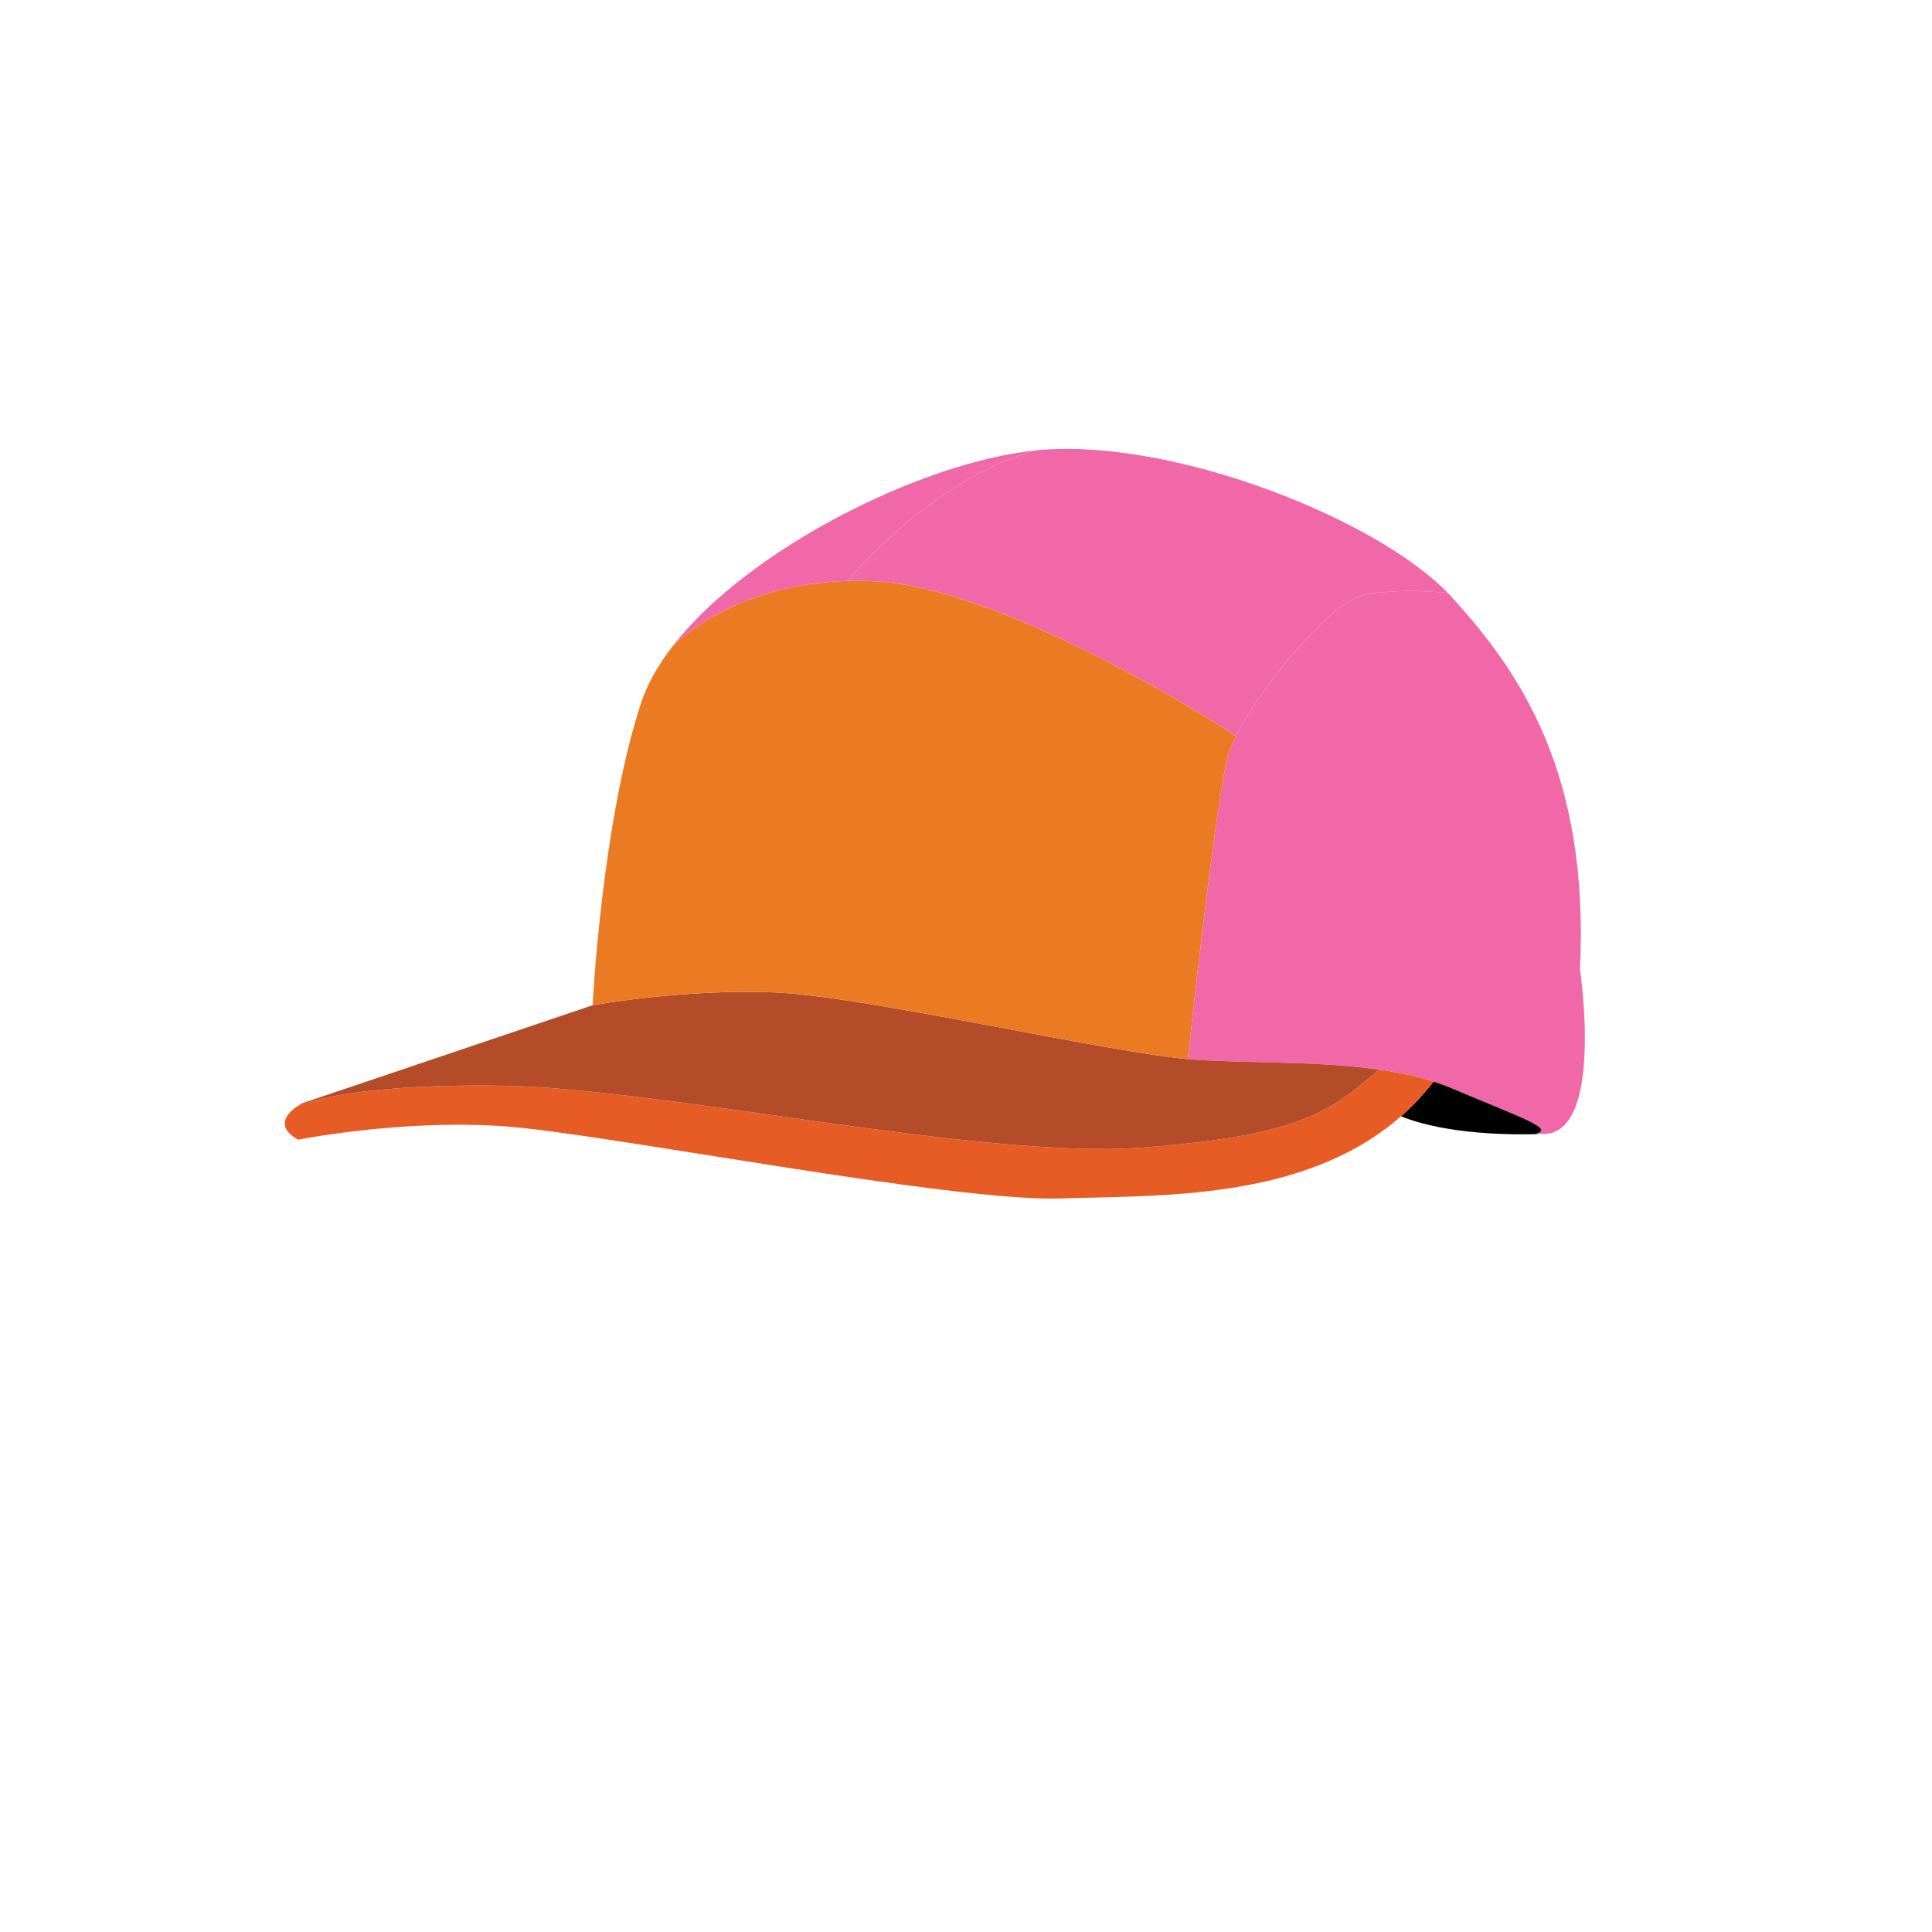
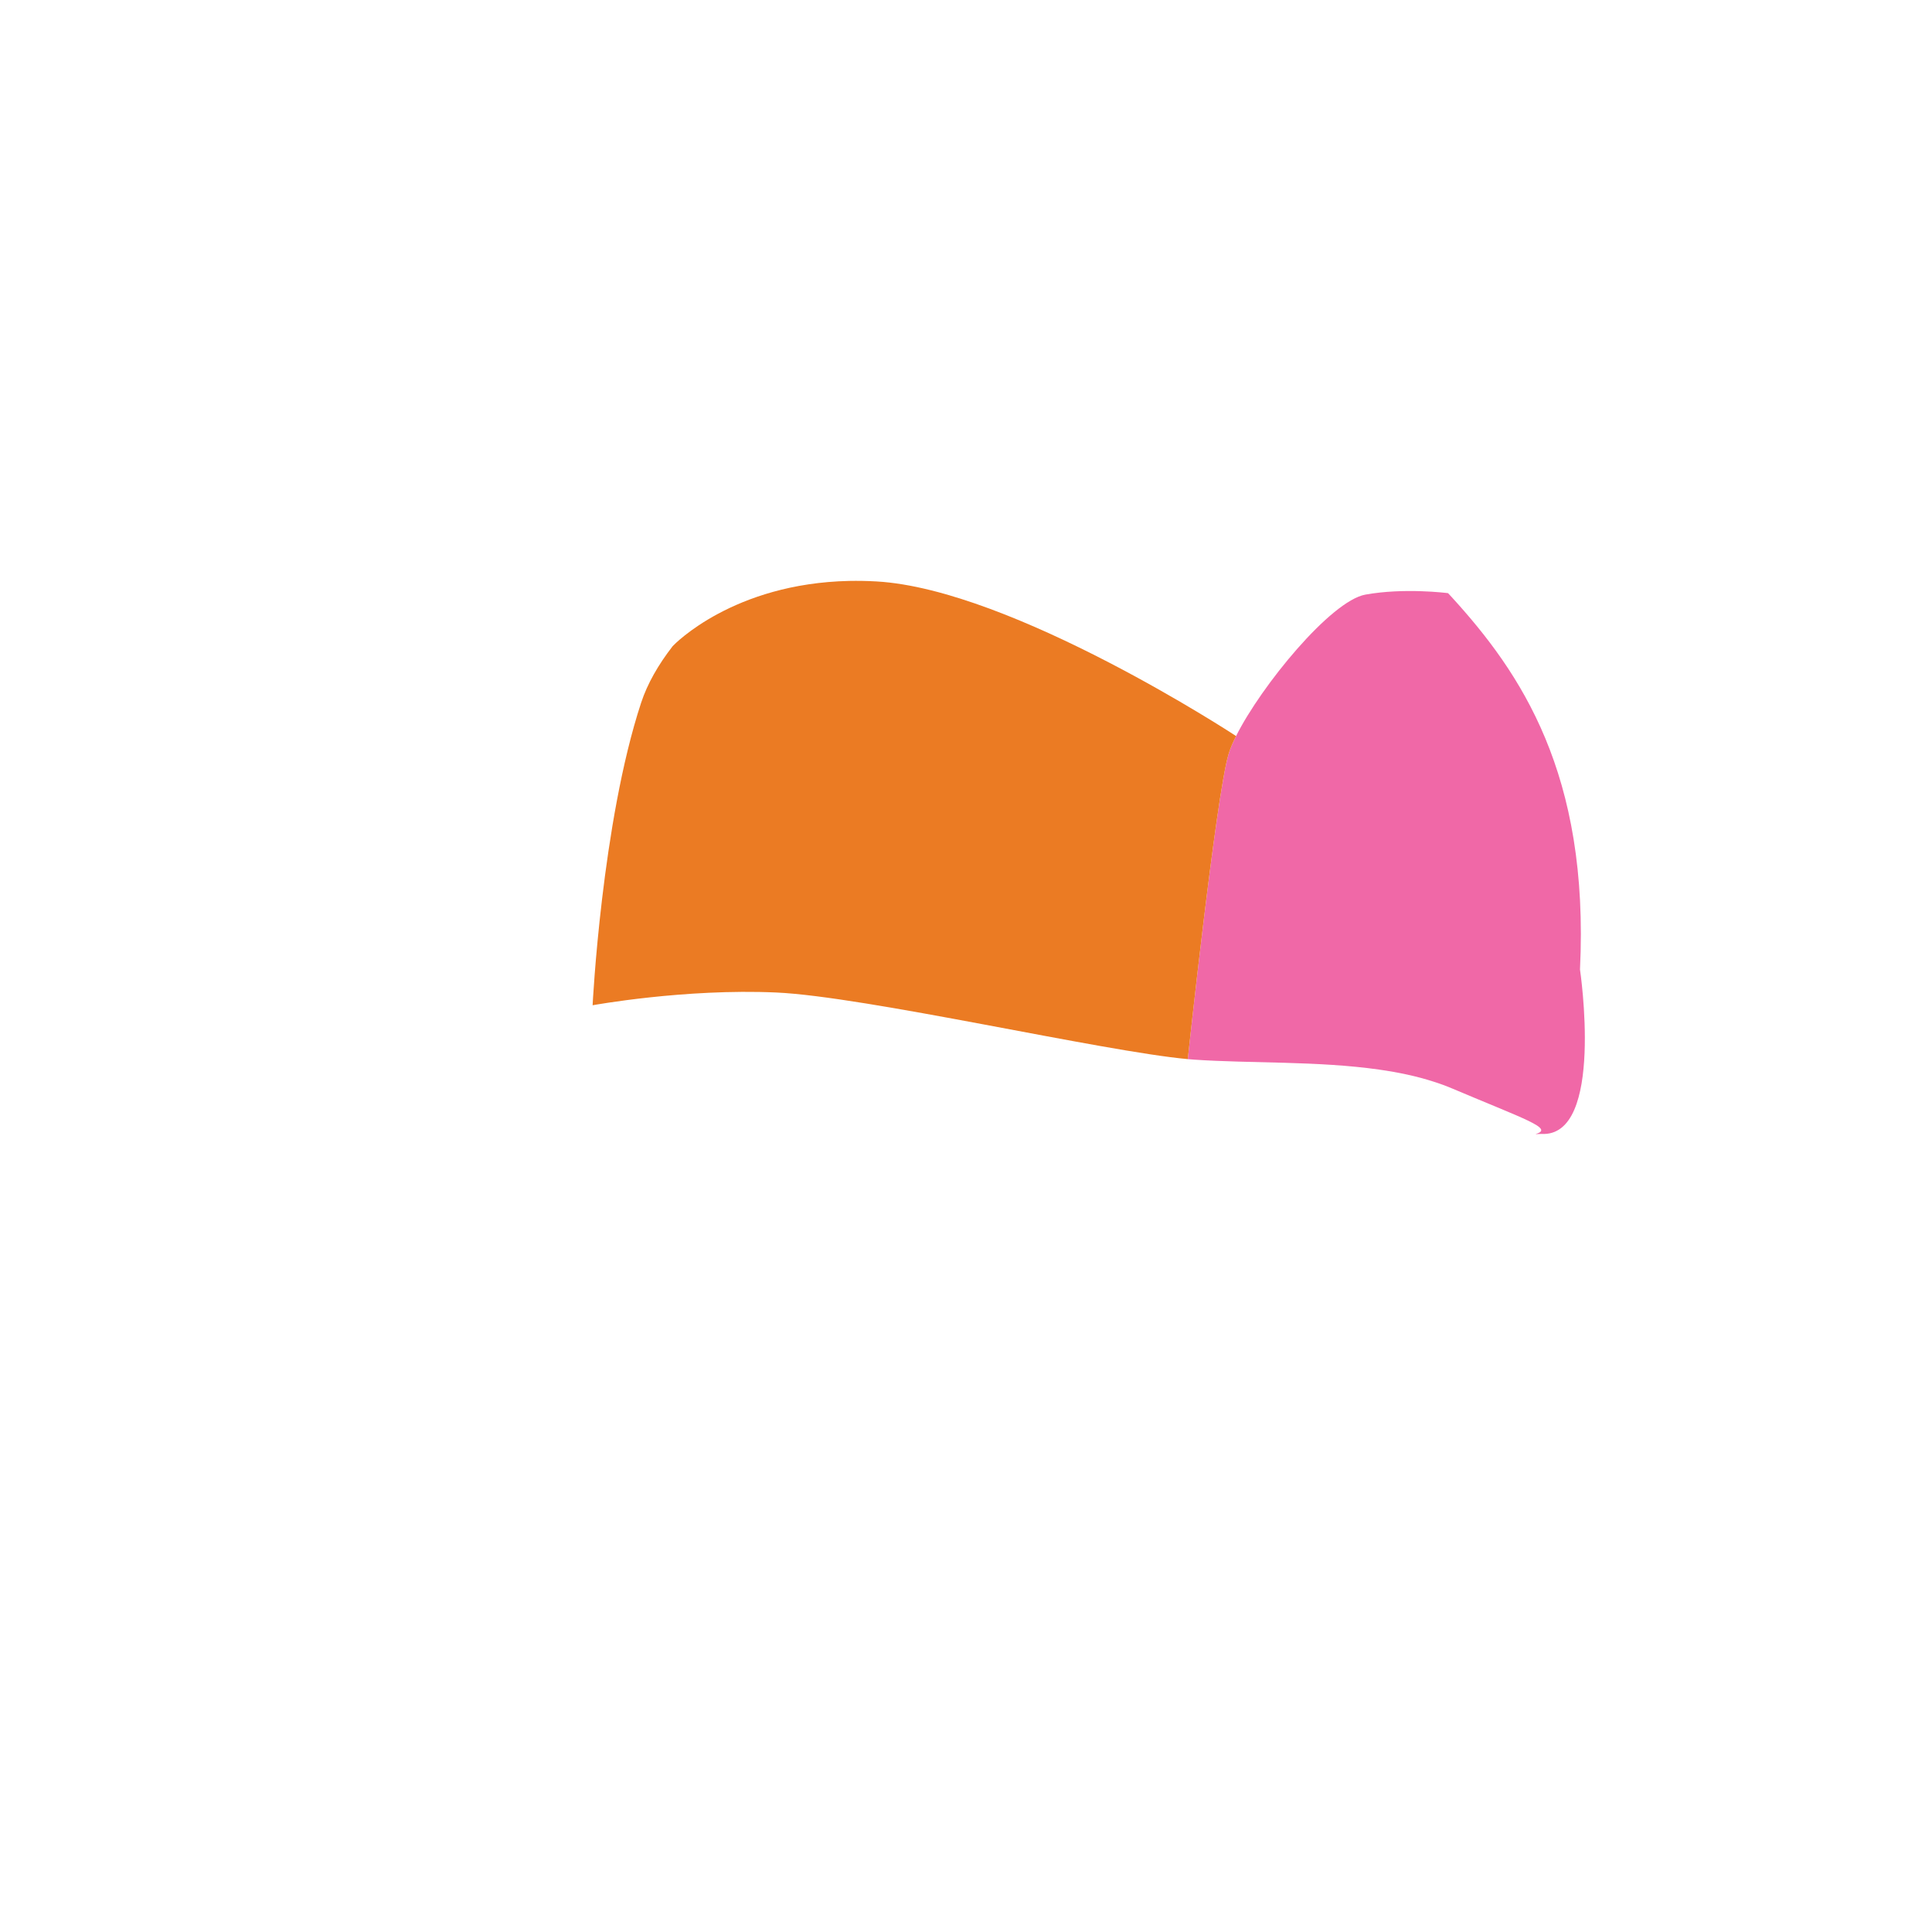
<svg xmlns="http://www.w3.org/2000/svg" viewBox="0 0 600 600">
  <defs>
    <style>.d{fill:#e75c25;}.e{fill:#b44b29;}.f{fill:#eb7b23;}.g{fill:#f068a7;}</style>
  </defs>
  <g id="a" />
  <g id="b" />
  <g id="c">
    <g>
      <path class="g" d="M445.19,335.91c-5.28-1.71-10.96-2.89-16.86-3.73-18.97-2.72-40.19-1.9-57.48-3.1-.63-.04-1.28-.1-1.98-.16,0,0,8.7-81.11,12.62-94.56,.48-1.65,1.29-3.61,2.39-5.78,7.77-15.53,29.41-41.98,40.16-43.92,12.05-2.17,25.21-.51,25.65-.45h.01c.35,.36,.69,.73,1.02,1.09,21.58,23.61,42.9,55.02,39.96,115.78,0,0,7.79,52.22-12,51.07,0,0-.61,.03-1.7,.06v-.05c5.7-1.7-3.32-4.52-26.04-14.14-1.85-.78-3.77-1.49-5.75-2.11Z" />
-       <path d="M450.94,338.02c22.72,9.62,31.74,12.44,26.04,14.14v.05c-6.09,.19-27.26,.35-41.76-5.49l-.08-.09c3.59-3.15,6.96-6.7,10.05-10.72,1.98,.62,3.9,1.33,5.75,2.11Z" />
-       <path class="g" d="M449.69,184.21c-.44-.06-13.6-1.72-25.65,.45-10.75,1.94-32.39,28.39-40.16,43.92,0,0-69.45-45.62-111.67-48.01-2.93-.17-5.77-.21-8.49-.16l-.02-.52s25.52-30.96,57.68-39.98t.02-.01c.64-.07,1.29-.13,1.92-.18,41.23-3.39,103.87,21.19,126.37,44.49Z" />
-       <path class="d" d="M445.19,335.91c-3.09,4.02-6.46,7.57-10.05,10.72-30.16,26.54-75.9,24.53-105.57,25.56-33.19,1.15-138.12-19.4-170.55-22.21-32.42-2.81-66.38,3.95-66.38,3.95,0,0-9.19-4.18-.37-10.33h.01c.4-.21,14.37-7.1,63.34-6.43,49.7,.68,148.93,22.98,198.98,19.23,50.04-3.74,58.61-11.51,73.73-24.22,5.9,.84,11.58,2.02,16.86,3.73Z" />
-       <path class="e" d="M370.85,329.08c17.29,1.2,38.51,.38,57.48,3.1-15.12,12.71-23.69,20.48-73.73,24.22-50.05,3.75-149.28-18.55-198.98-19.23-48.97-.67-62.94,6.22-63.34,6.42,.42-.29,.88-.59,1.38-.89l90.38-30.51s28.6-5.23,57.02-3.96c27.71,1.25,101.25,18.25,127.81,20.69,.7,.06,1.35,.12,1.98,.16Z" />
      <path class="f" d="M383.88,228.58c-1.1,2.17-1.91,4.13-2.39,5.78-3.92,13.45-12.62,94.56-12.62,94.56-26.56-2.44-100.1-19.44-127.81-20.69-28.42-1.27-57.02,3.96-57.02,3.96,0,0,2.81-56.68,15.07-93.96,1.94-5.89,5.32-11.8,9.81-17.58h0c.58-.62,18.82-19.46,54.79-20.24,2.72-.05,5.56-.01,8.49,.16,42.22,2.39,111.67,48.01,111.67,48.01Z" />
-       <path class="g" d="M321.38,139.91c-32.16,9.02-57.68,39.98-57.68,39.98l.02,.52c-35.97,.78-54.21,19.62-54.79,20.23,23.46-30.22,77.14-57.02,112.45-60.73Z" />
    </g>
  </g>
</svg>